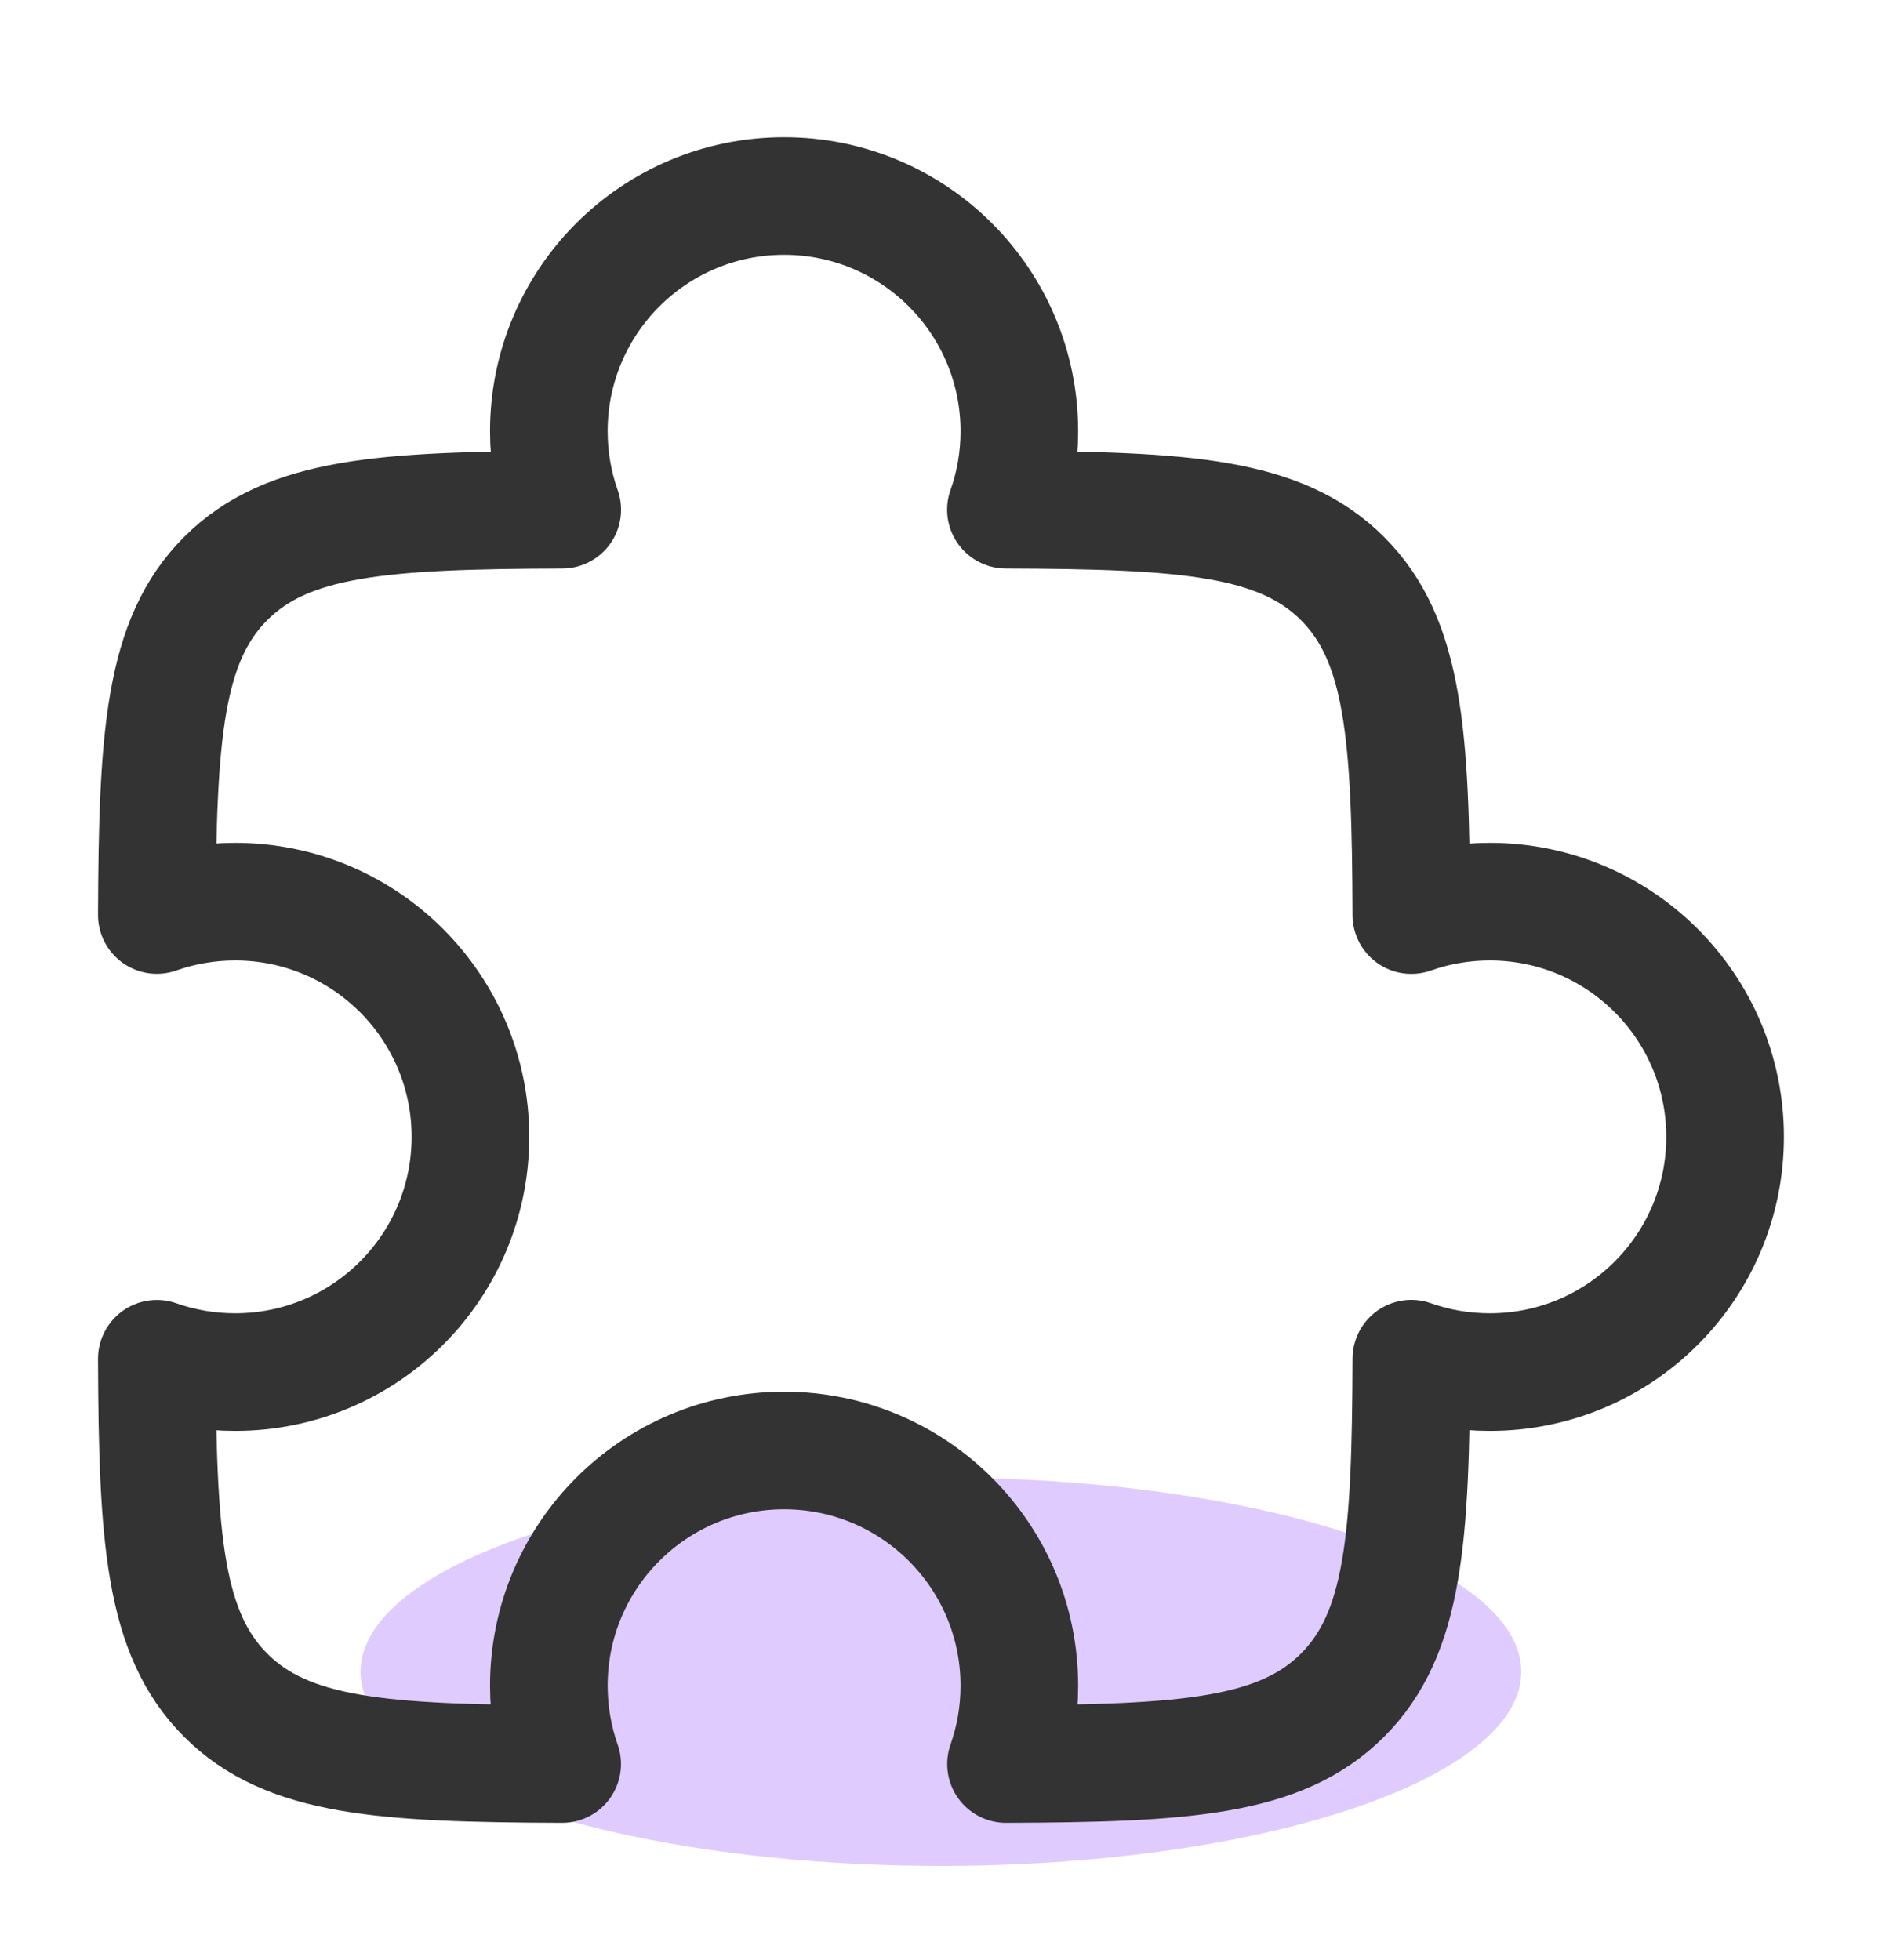
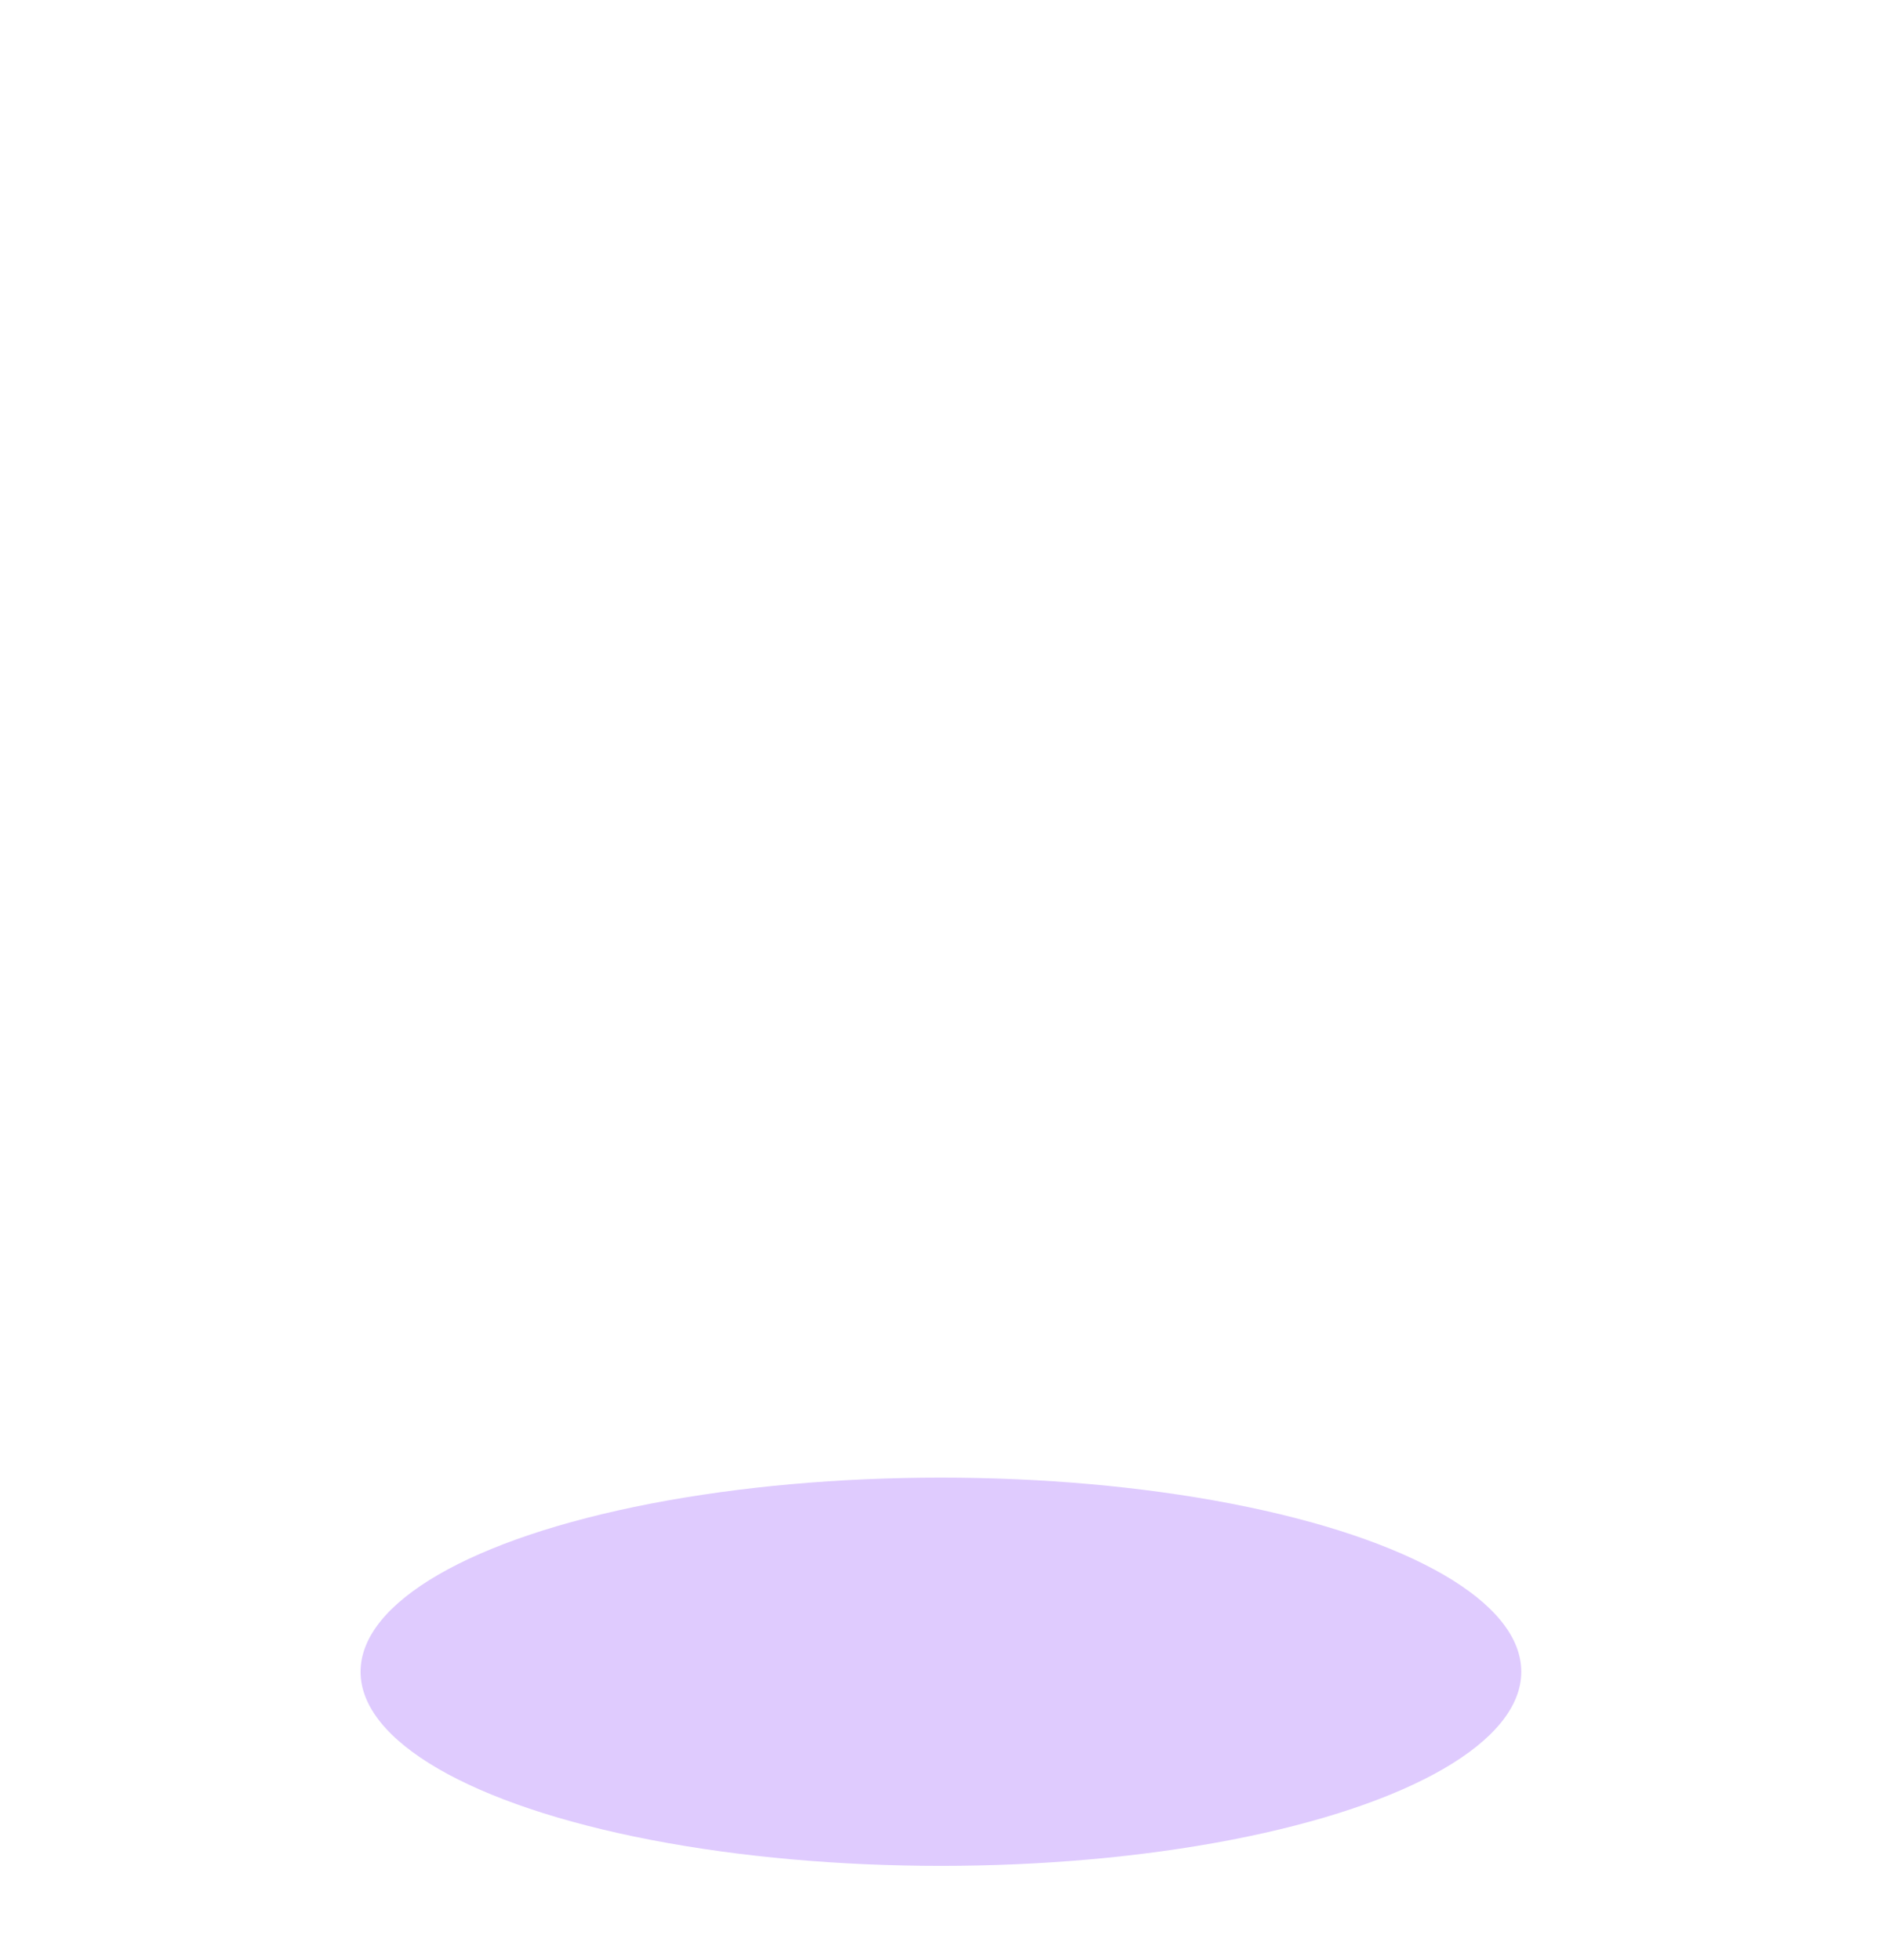
<svg xmlns="http://www.w3.org/2000/svg" width="24" height="25" viewBox="0 0 24 25" fill="none">
  <ellipse cx="11.999" cy="21.322" rx="7.401" ry="2.476" fill="#DFCBFE" />
-   <path d="M12.828 6.501C12.939 6.188 12.999 5.851 12.999 5.5C12.999 3.843 11.656 2.5 9.999 2.5C8.342 2.5 6.999 3.843 6.999 5.5C6.999 5.851 7.059 6.188 7.17 6.501C4.885 6.509 3.666 6.59 2.878 7.379C2.09 8.167 2.008 9.386 2 11.67C2.313 11.56 2.649 11.5 2.999 11.5C4.656 11.5 5.999 12.843 5.999 14.5C5.999 16.157 4.656 17.5 2.999 17.5C2.649 17.5 2.313 17.44 2 17.33C2.008 19.614 2.09 20.833 2.878 21.621C3.666 22.41 4.885 22.491 7.169 22.499C7.059 22.186 6.999 21.85 6.999 21.5C6.999 19.843 8.342 18.5 9.999 18.5C11.656 18.5 12.999 19.843 12.999 21.5C12.999 21.85 12.939 22.186 12.829 22.499C15.113 22.491 16.332 22.41 17.12 21.621C17.909 20.833 17.99 19.614 17.998 17.329C18.311 17.44 18.648 17.5 18.999 17.5C20.656 17.5 21.999 16.157 21.999 14.5C21.999 12.843 20.656 11.5 18.999 11.5C18.648 11.5 18.311 11.56 17.998 11.671C17.99 9.386 17.909 8.167 17.12 7.379C16.332 6.59 15.113 6.509 12.828 6.501Z" stroke="#333333" stroke-width="1.5" stroke-linecap="round" stroke-linejoin="round" />
</svg>